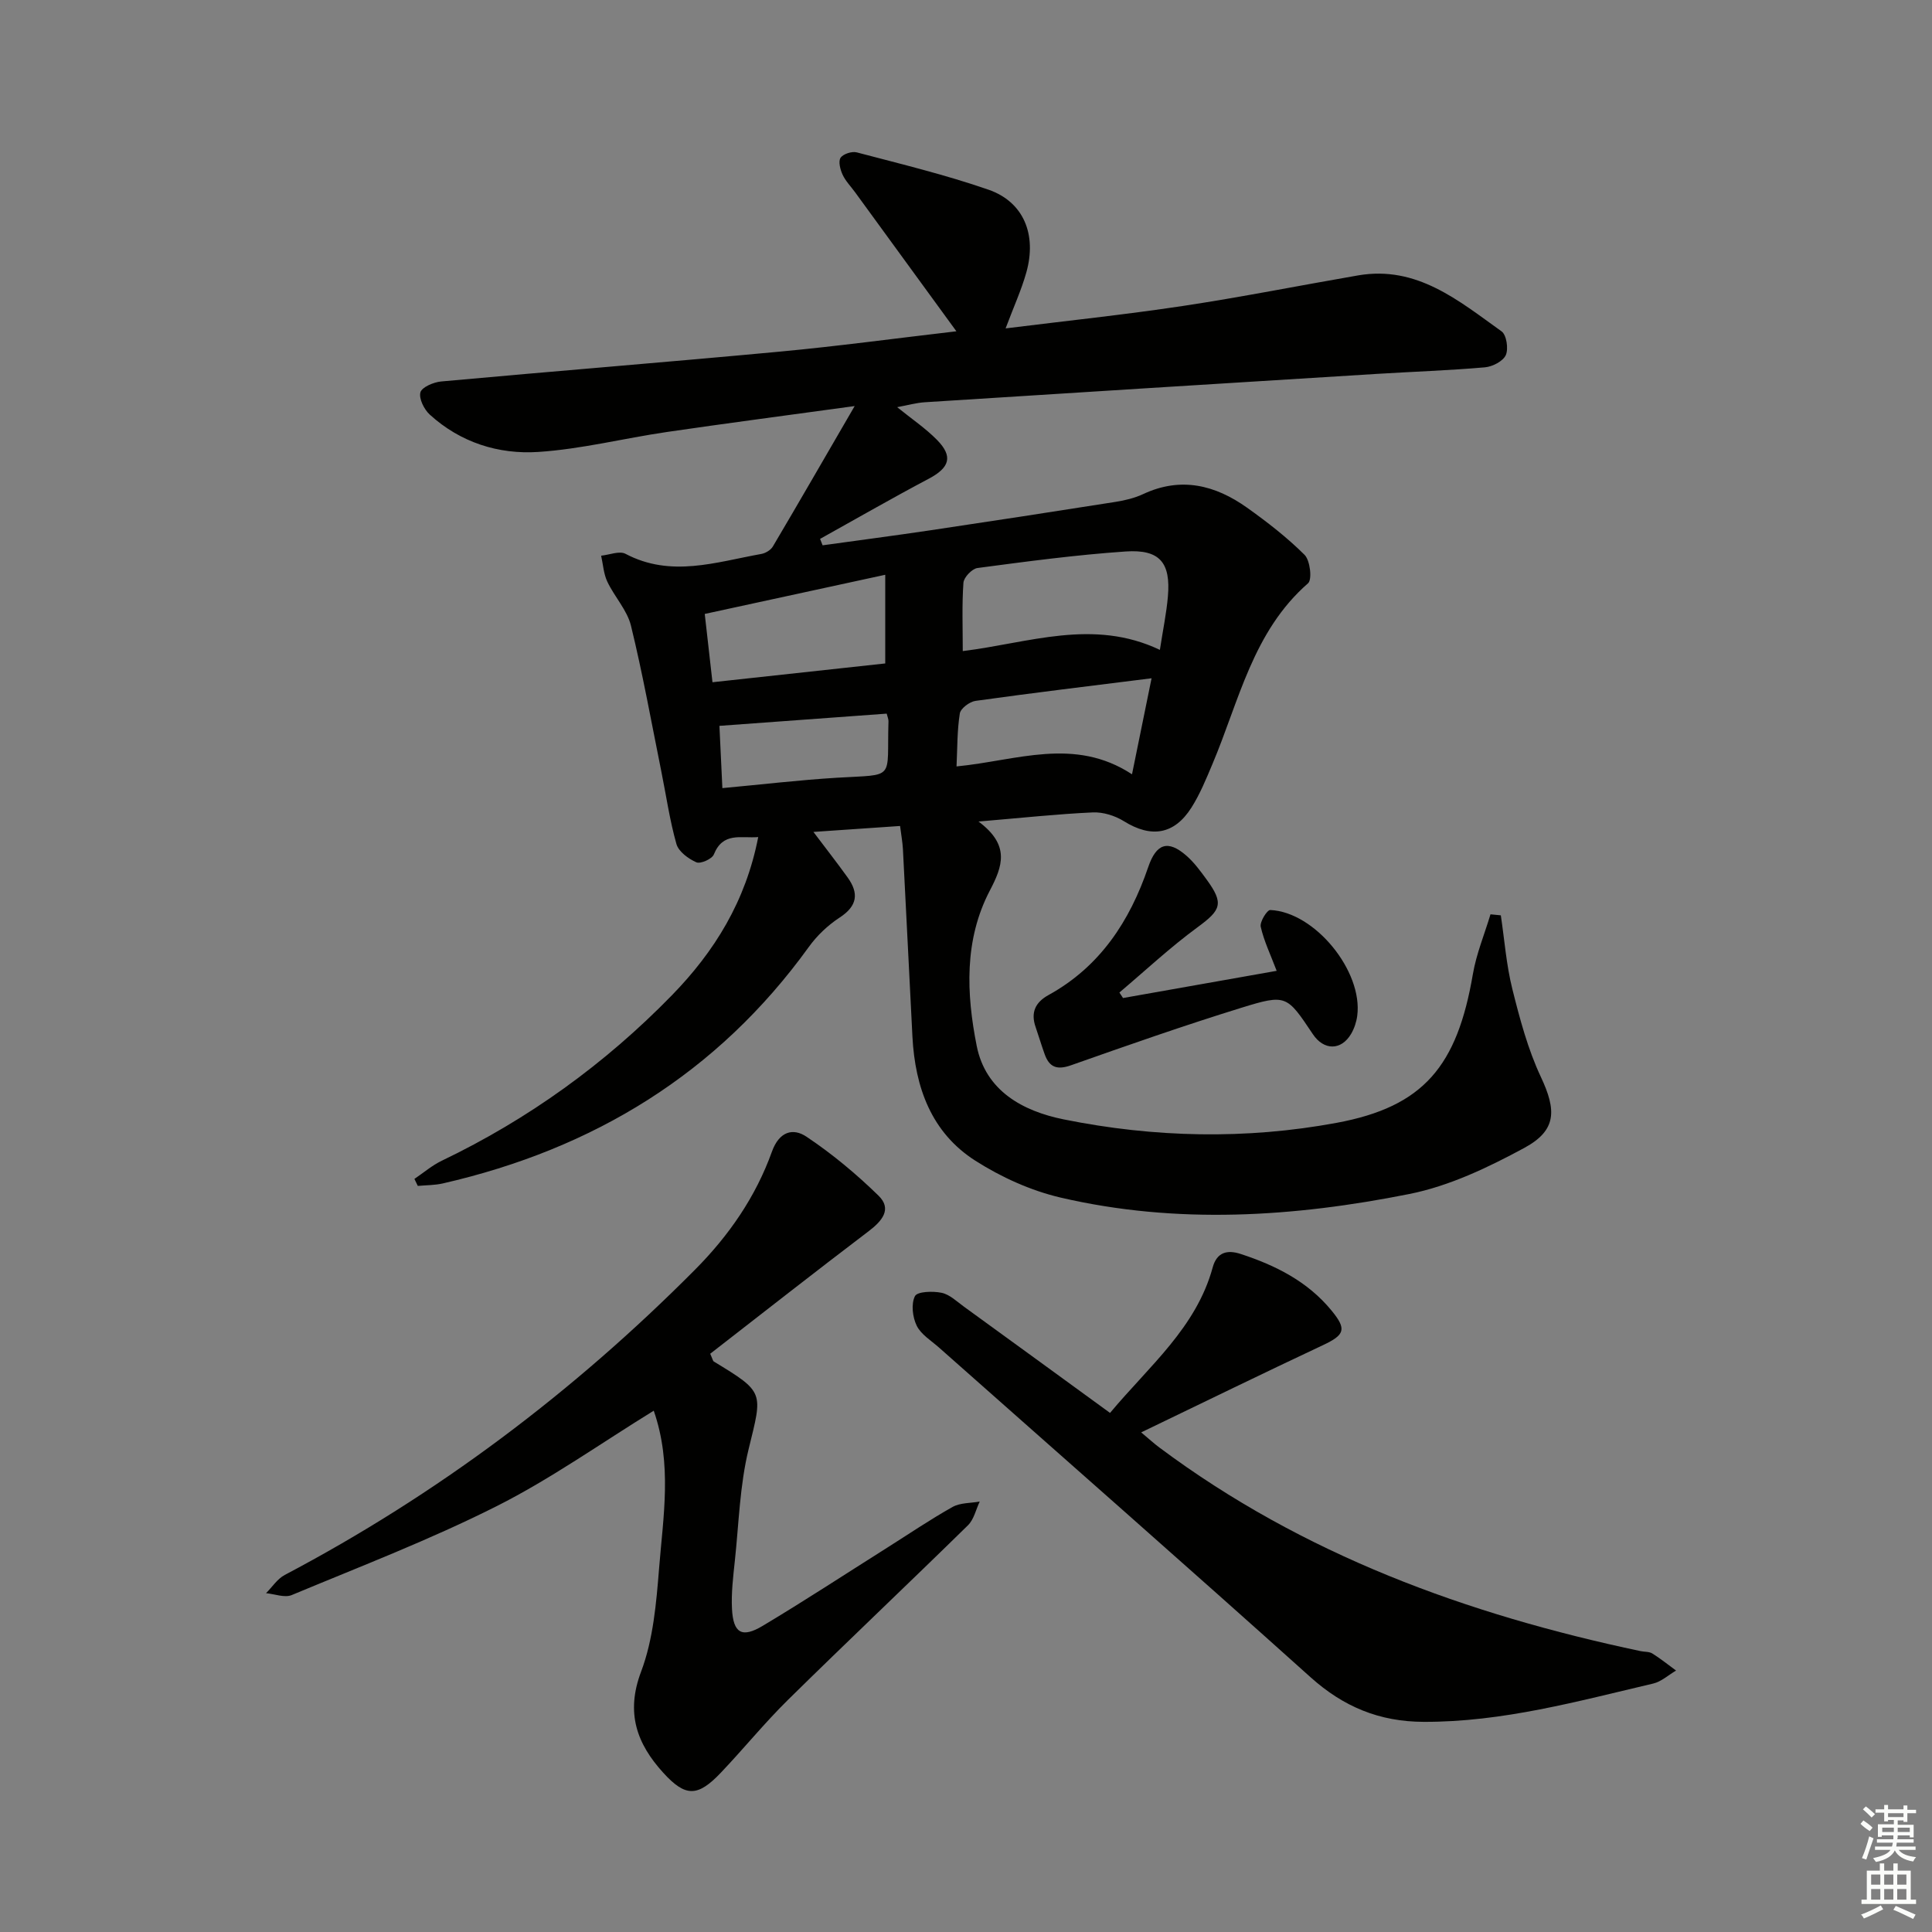
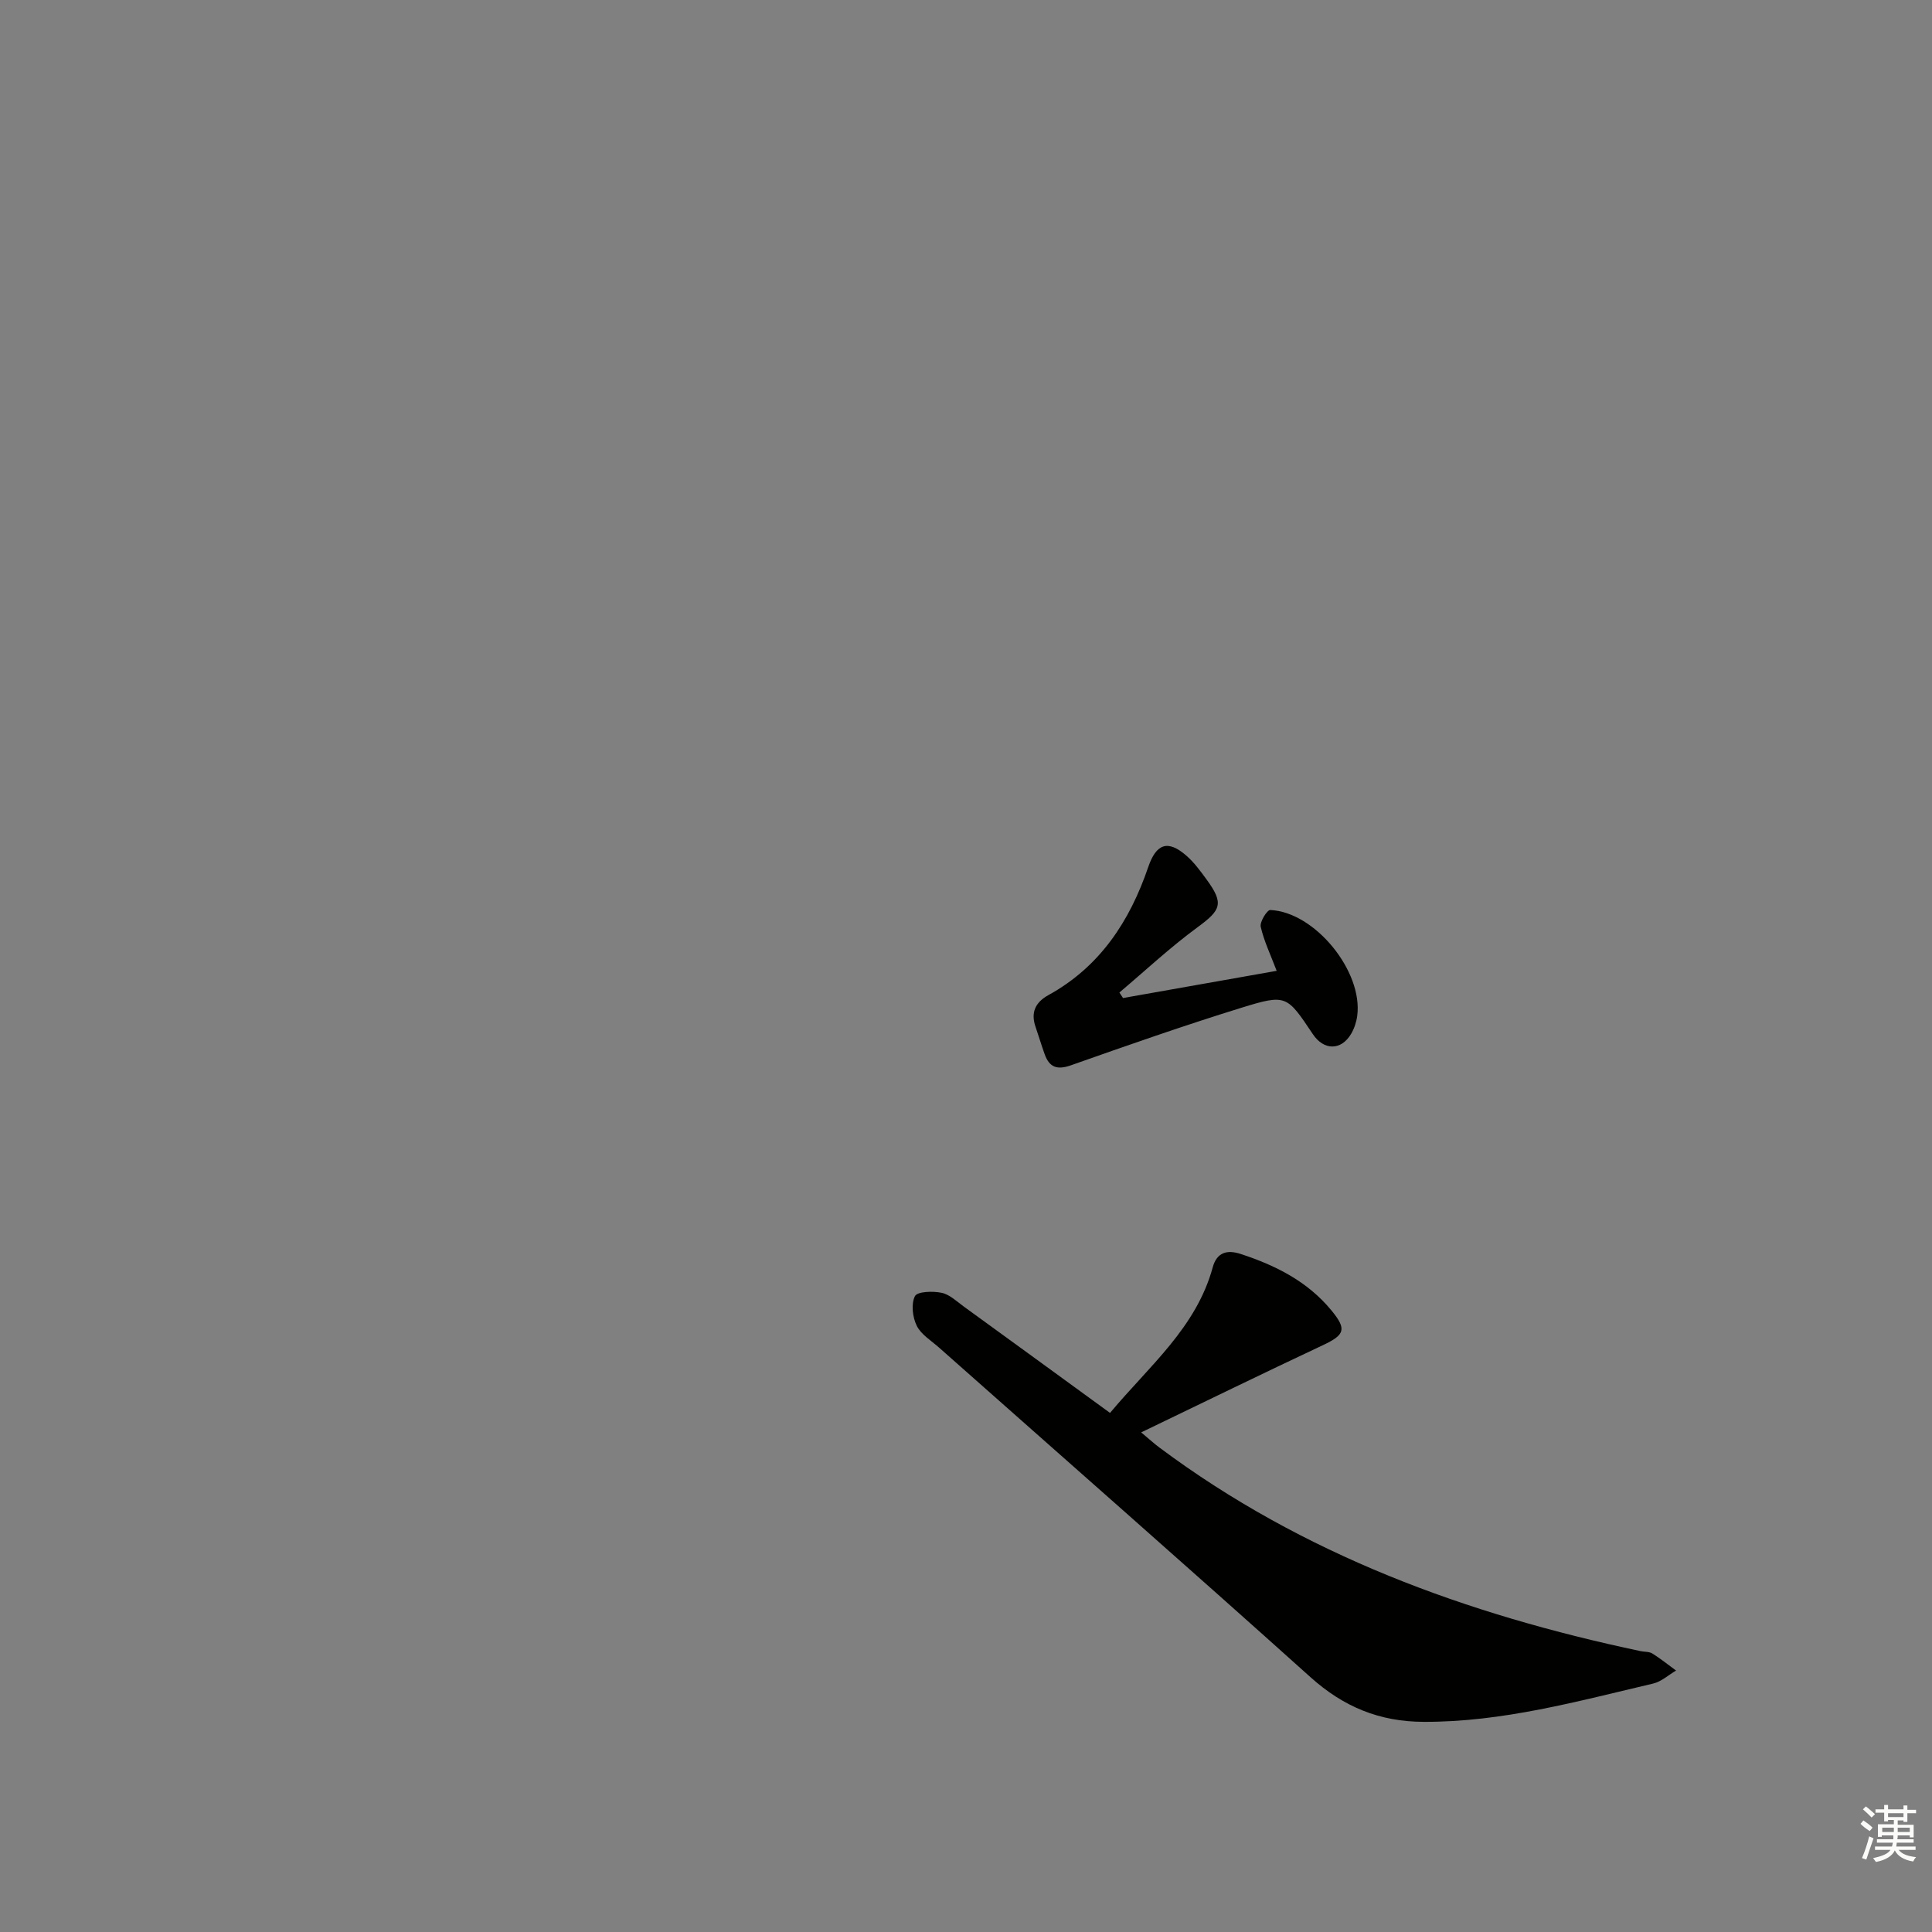
<svg xmlns="http://www.w3.org/2000/svg" enable-background="new 0 0 400 400" viewBox="0 0 400 400">
  <rect x="0" y="0" width="400" height="400" fill="#808080" stroke="none" />
  <g fill="#010100">
-     <path d="m202.59 170.09c6.61 4.91 4.97 9.27 2.34 14.3-5.34 10.22-4.86 21.36-2.71 32.17 1.85 9.27 9.49 13.48 18.02 15.2 18.74 3.79 37.74 4.19 56.5.71 18.03-3.34 24.95-11.76 28.2-30.77.72-4.22 2.41-8.27 3.65-12.4.71.07 1.43.14 2.14.21.76 5.09 1.14 10.27 2.38 15.24 1.55 6.2 3.22 12.5 5.92 18.24 3.21 6.84 3.32 11.01-3.42 14.66-7.49 4.06-15.54 7.9-23.8 9.55-23.93 4.78-48.16 6.34-72.21.75-6.17-1.44-12.32-4.23-17.68-7.65-9.1-5.81-12.46-15.18-13.01-25.65-.67-12.95-1.29-25.9-1.97-38.85-.08-1.45-.35-2.89-.59-4.79-6.1.42-11.85.81-17.94 1.23 2.46 3.27 4.83 6.29 7.07 9.41 2.38 3.3 2.04 5.92-1.64 8.32-2.44 1.59-4.71 3.75-6.41 6.12-18.89 26.17-44.56 41.78-75.72 48.92-1.69.39-3.47.36-5.21.52-.23-.48-.47-.96-.7-1.45 1.89-1.27 3.65-2.8 5.68-3.77 17.9-8.59 33.74-20.01 47.59-34.21 8.88-9.1 15.34-19.55 17.91-32.79-3.62.28-7.29-1.11-9.19 3.6-.38.94-2.77 2-3.62 1.62-1.65-.73-3.67-2.21-4.12-3.78-1.4-4.93-2.12-10.04-3.14-15.08-2.03-10.05-3.84-20.16-6.27-30.11-.79-3.24-3.42-6-4.9-9.13-.77-1.63-.88-3.58-1.28-5.38 1.7-.17 3.78-1.05 5.04-.39 9.43 4.98 18.77 1.7 28.12.03.88-.16 1.95-.8 2.39-1.54 5.46-9.23 10.81-18.53 16.94-29.08-14.04 1.93-26.51 3.56-38.95 5.38-8.87 1.3-17.65 3.54-26.56 4.12-8.23.54-16.12-1.96-22.45-7.72-1.18-1.07-2.29-3.31-1.95-4.61.28-1.08 2.72-2.11 4.28-2.26 23.33-2.13 46.69-3.99 70.02-6.17 12.04-1.12 24.02-2.75 36.67-4.22-7.16-9.82-14.06-19.3-20.97-28.78-.88-1.21-1.98-2.32-2.59-3.65-.49-1.06-.92-2.73-.42-3.49.53-.8 2.35-1.39 3.36-1.12 9.13 2.41 18.35 4.63 27.26 7.72 7.28 2.53 10.05 9.27 7.84 17.14-1.02 3.63-2.61 7.09-4.29 11.58 12.53-1.56 24.64-2.83 36.67-4.64 12.14-1.83 24.19-4.24 36.3-6.33 12.19-2.1 20.83 5.24 29.72 11.59 1.02.73 1.45 3.61.87 4.91-.57 1.27-2.75 2.39-4.31 2.53-7.45.65-14.94.9-22.4 1.36-31.19 1.93-62.37 3.88-93.56 5.87-1.79.11-3.55.62-5.74 1.02 2.97 2.41 5.86 4.35 8.25 6.78 3.38 3.44 2.6 5.75-1.7 8.03-7.58 4.01-15.02 8.29-22.51 12.46.17.44.34.89.52 1.33 7.42-1.03 14.85-2 22.26-3.1 12.81-1.91 25.6-3.87 38.39-5.89 1.95-.31 3.96-.79 5.73-1.62 7.81-3.65 14.91-1.87 21.5 2.82 4.18 2.98 8.29 6.16 11.91 9.77 1.15 1.15 1.6 5.1.72 5.88-11.46 10-14.29 24.43-19.82 37.48-1.29 3.06-2.56 6.18-4.33 8.97-3.58 5.63-8.36 6.31-13.98 2.81-1.83-1.14-4.29-1.91-6.42-1.82-7.31.33-14.58 1.12-23.68 1.89zm37.55-35.54c.66-4.28 1.37-7.65 1.66-11.05.61-7.01-1.67-9.81-8.77-9.32-10.25.7-20.46 2.07-30.65 3.42-1.13.15-2.82 1.92-2.91 3.04-.33 4.59-.14 9.22-.14 14.16 13.7-1.68 26.97-6.83 40.81-.25zm-94.23-7.44c.55 4.83 1.04 9.2 1.6 14.14 12.33-1.34 24.29-2.64 35.77-3.89 0-6.41 0-12.23 0-18.36-12.82 2.78-24.89 5.4-37.37 8.11zm88.46 33.2c1.44-7.05 2.69-13.18 4.05-19.88-12.84 1.61-24.66 3.03-36.45 4.68-1.23.17-3.08 1.56-3.25 2.61-.56 3.52-.5 7.15-.68 10.96 12.47-1.2 24.39-6.19 36.33 1.63zm-50.79-12.56c-11.73.86-23.05 1.68-34.63 2.53.19 4.11.39 8.22.61 12.89 8.25-.76 15.98-1.68 23.74-2.15 12.29-.74 10.27.63 10.65-11.67.02-.46-.21-.93-.37-1.6z" />
-     <path d="m135.35 292.07c-10.98 6.76-21.33 14.13-32.55 19.78-13.74 6.92-28.18 12.46-42.4 18.39-1.46.61-3.53-.22-5.32-.39 1.28-1.28 2.34-2.96 3.87-3.77 31.6-16.66 59.77-37.87 84.93-63.19 7.04-7.08 12.58-15.1 15.93-24.43 1.53-4.26 4.4-4.97 7.16-3.12 5.33 3.56 10.34 7.74 14.93 12.22 2.82 2.76.74 5.22-2.02 7.32-11.08 8.41-22.02 17-32.84 25.4.5 1.09.54 1.48.75 1.61 10.58 6.42 10.1 6.29 7.21 18.11-1.84 7.51-2.03 15.42-2.86 23.17-.35 3.3-.76 6.64-.59 9.93.26 5.03 2.05 6.09 6.35 3.52 8.7-5.2 17.19-10.77 25.77-16.18 4.5-2.84 8.91-5.84 13.55-8.44 1.59-.89 3.73-.78 5.62-1.12-.79 1.66-1.2 3.71-2.44 4.92-12.36 12.12-24.95 24.02-37.28 36.16-4.85 4.78-9.16 10.1-13.86 15.04-4.79 5.04-7.31 5.12-11.94.03-5.46-6-7.82-12.38-4.59-20.93 2.52-6.68 3.15-14.21 3.73-21.43.85-10.7 2.74-21.53-1.11-32.6z" />
    <path d="m229.82 292.53c8.15-9.76 17.85-17.65 21.26-30.14.85-3.12 2.99-3.69 5.79-2.77 7.22 2.36 13.85 5.68 18.79 11.69 3.22 3.91 2.77 5.06-1.78 7.2-12.33 5.79-24.57 11.77-37.61 18.05 1.64 1.37 2.66 2.31 3.76 3.13 29.76 22.21 63.7 34.57 99.65 42.16.81.17 1.77.08 2.42.49 1.7 1.06 3.28 2.34 4.91 3.53-1.57.92-3.04 2.29-4.73 2.69-15.66 3.67-31.2 7.99-47.53 7.93-9.17-.03-16.61-3.12-23.43-9.25-25.51-22.91-51.28-45.53-76.94-68.27-1.62-1.43-3.7-2.69-4.59-4.51-.86-1.76-1.18-4.5-.36-6.11.49-.97 3.71-1.07 5.52-.69 1.67.35 3.14 1.79 4.61 2.86 9.82 7.12 19.63 14.27 30.26 22.01z" />
    <path d="m232.51 206.63c10.38-1.84 20.75-3.67 31.81-5.63-1.28-3.37-2.63-6.17-3.3-9.12-.23-1.01 1.32-3.5 1.97-3.47 9.24.39 19.23 12.68 18.01 21.91-.17 1.28-.61 2.61-1.26 3.72-2.06 3.5-5.65 3.48-7.93.07-5.38-8.04-5.47-8.34-14.77-5.47-11.86 3.67-23.59 7.78-35.29 11.91-2.86 1.01-4.47.46-5.45-2.25-.68-1.87-1.24-3.79-1.89-5.67-1.05-3.01-.05-5.12 2.68-6.62 10.65-5.87 16.81-15.28 20.63-26.47 1.67-4.9 4.07-5.73 7.91-2.38 1.61 1.4 2.91 3.19 4.18 4.93 3.63 4.97 3.01 6.31-1.86 9.88-5.66 4.15-10.82 8.98-16.19 13.52.25.38.5.76.75 1.14z" />
  </g>
  <path d="m385.2 377.6.6-.7c.6.4 1.3.9 1.9 1.5l-.6.7c-.8-.5-1.4-1-1.9-1.5zm.3 7.1c.6-1.4 1.1-2.9 1.5-4.5.3.1.6.3.9.4-.5 1.4-1 2.9-1.5 4.4zm.2-10.1.6-.6c.7.5 1.3 1.1 1.9 1.6l-.7.7c-.6-.6-1.2-1.2-1.8-1.7zm8.4-.8h.8v.9h1.8v.7h-1.8v1.8h-.8v-.3h-1.2v.9h3.3v2.6h-.8v-.4h-2.5c0 .3 0 .6-.1.8h3.4v.7h-3.5c0 .3-.1.6-.1.8h4v.7h-3.5c.7.9 1.9 1.3 3.6 1.5-.2.2-.4.5-.6.9-1.9-.3-3.2-1.1-3.8-2.3-.5 1.1-1.8 2-3.9 2.4-.2-.3-.4-.5-.6-.8 1.9-.4 3.1-.9 3.6-1.7h-3.2v-.7h3.5c.1-.2.1-.5.2-.8h-3.3v-.7h3.4c0-.2 0-.5 0-.8h-2.4v.3h-.8v-2.6h3.3v-.9h-1.2v.3h-.8v-1.8h-1.8v-.7h1.8v-.9h.8v.9h3.2zm-4.4 5.5h2.4c0-.3 0-.6 0-.9h-2.4zm1.2-3.1h3.2v-.8h-3.2zm4.4 2.2h-2.4v.9h2.5v-.9z" fill="#fbfcfa" />
-   <path d="m389.2 385.8h.9v1.5h1.9v-1.5h.9v1.5h2.7v6h1.1v.9h-11.3v-.9h1.1v-6h2.7zm.2 8.7.5.8c-1.2.6-2.5 1.3-4 1.9-.2-.3-.3-.6-.6-.8 1.6-.6 3-1.3 4.1-1.9zm-2-4.3h1.9v-2.1h-1.9zm0 3.1h1.9v-2.2h-1.9zm2.7-3.1h1.9v-2.1h-1.9zm0 3.1h1.9v-2.2h-1.9zm2.4 1.3c1.4.6 2.7 1.2 4.1 1.8l-.5.9c-1.5-.7-2.8-1.4-4.1-1.9zm2.2-6.5h-1.9v2.1h1.9zm-1.9 5.2h1.9v-2.2h-1.9z" fill="#fbfcfa" />
</svg>